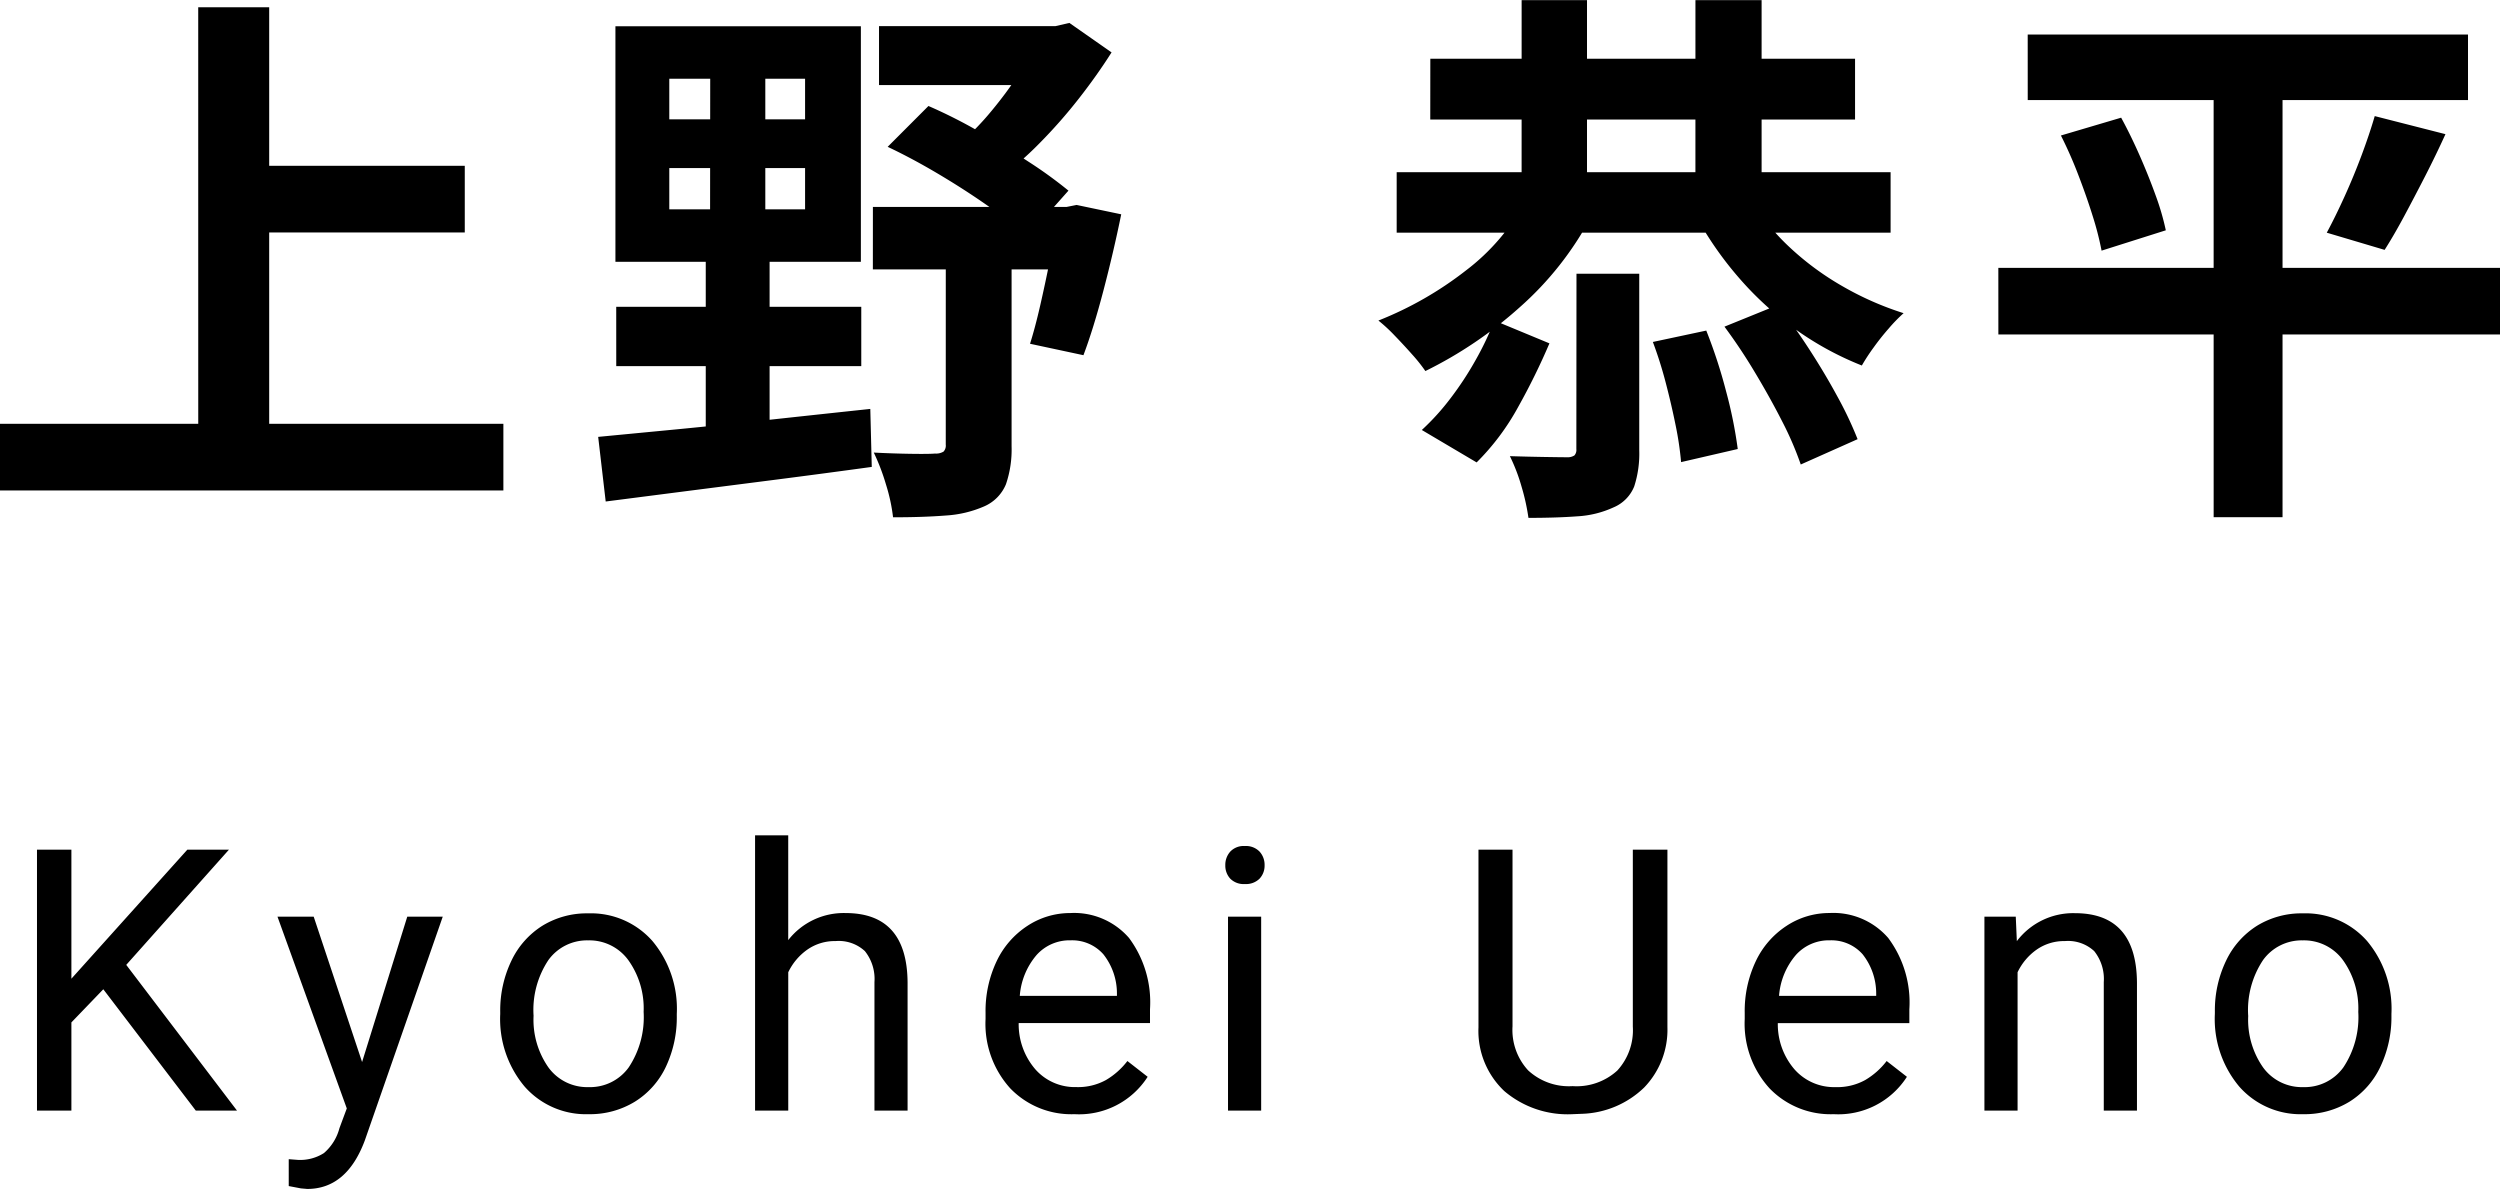
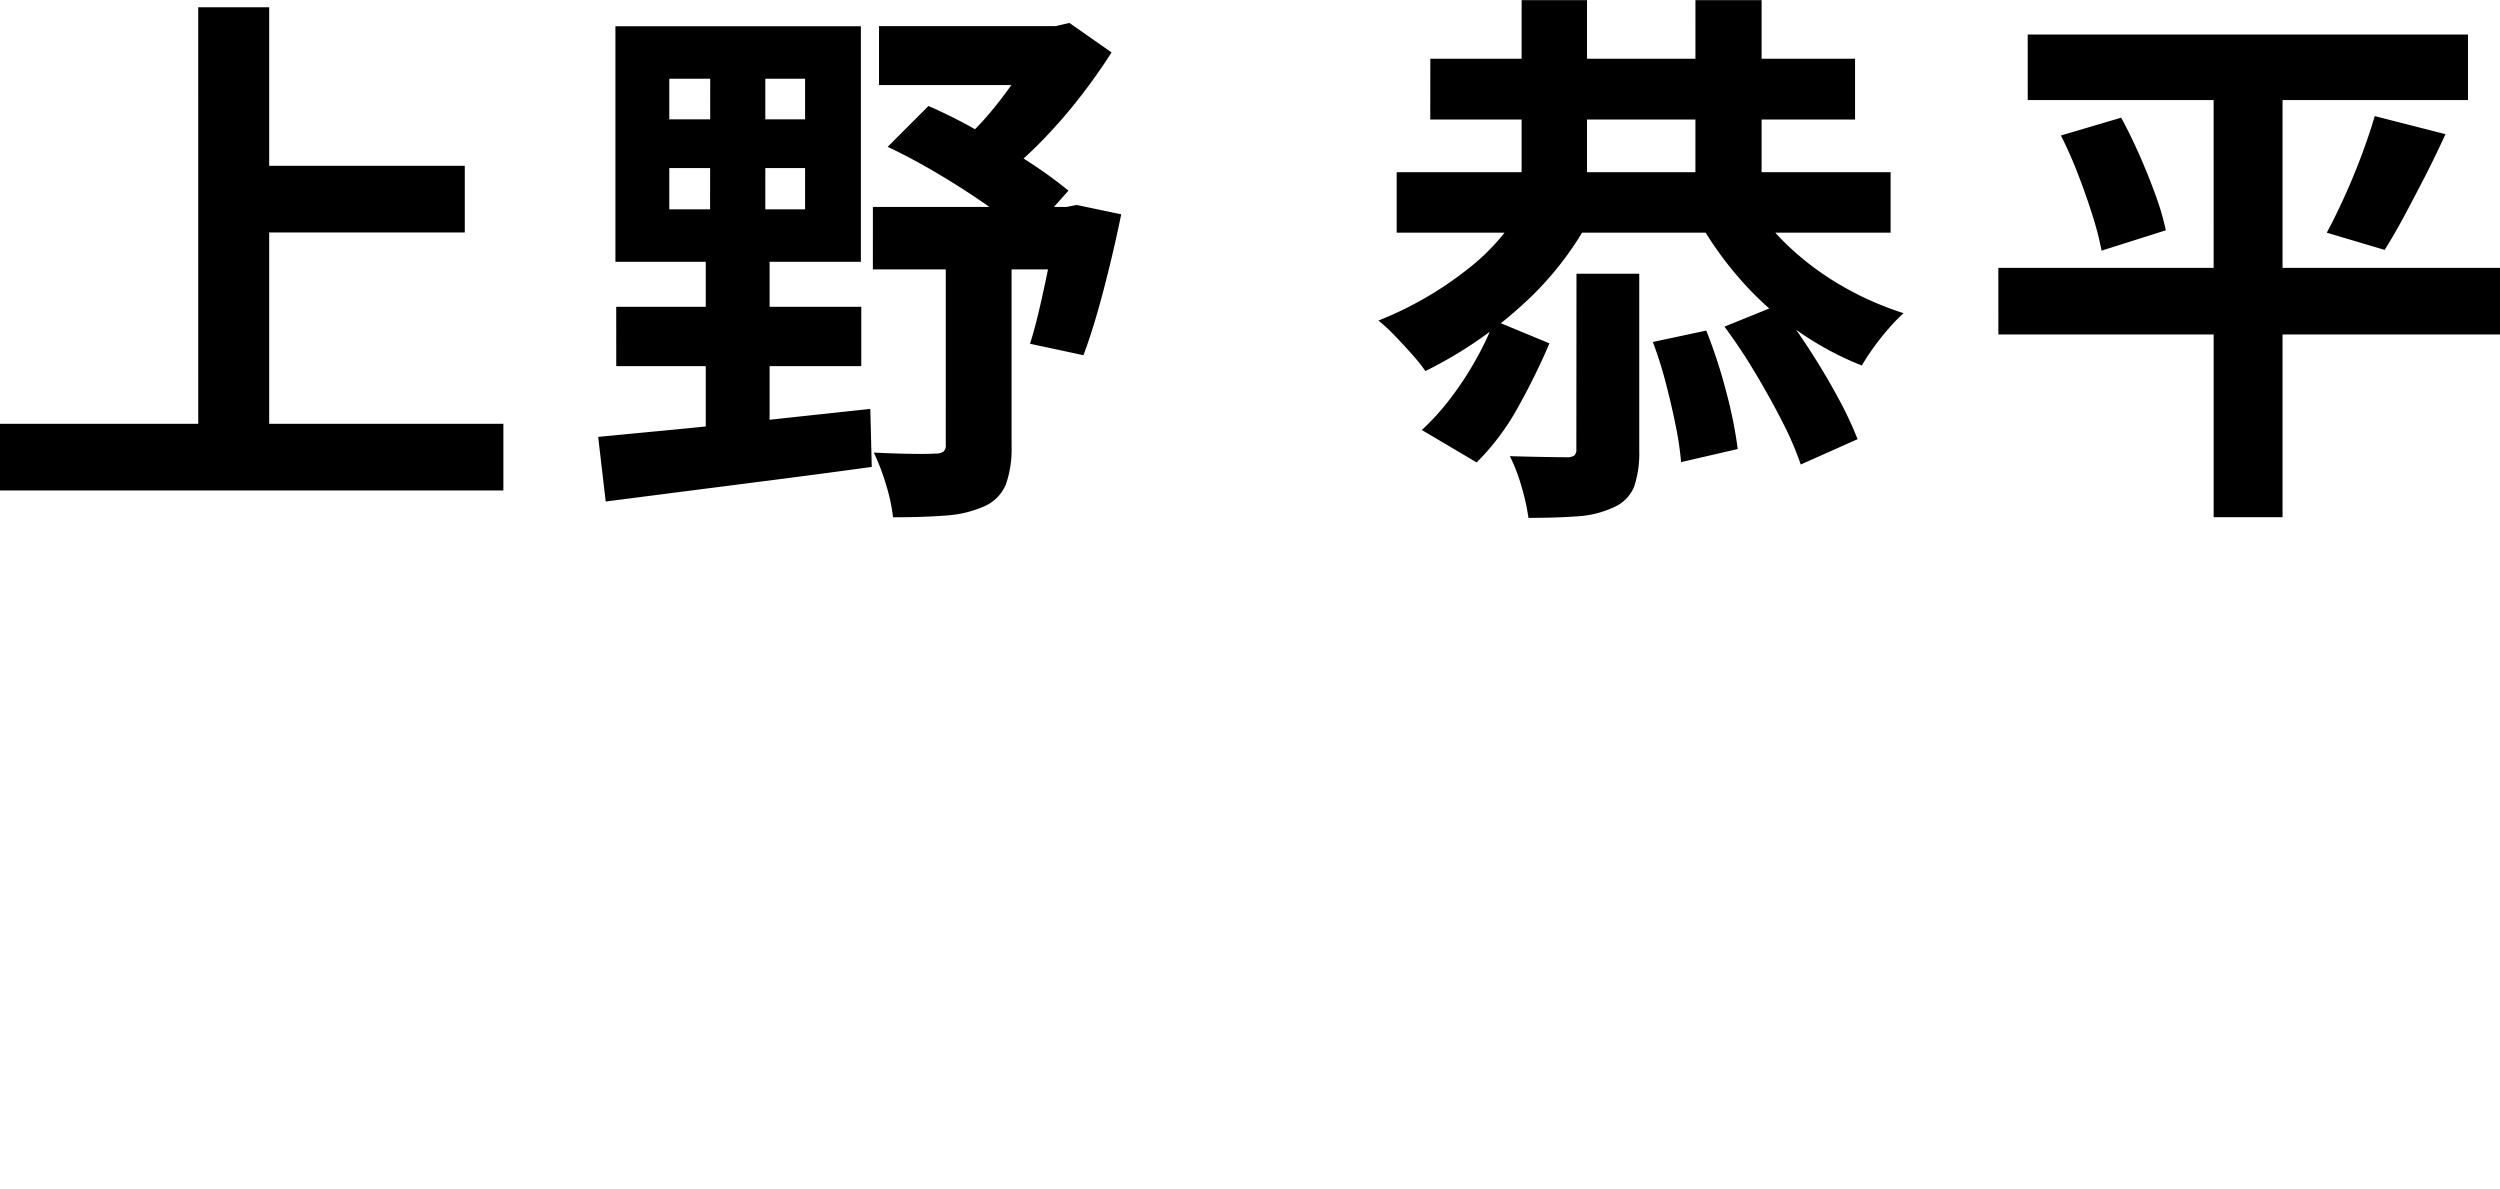
<svg xmlns="http://www.w3.org/2000/svg" width="81.728" height="38.867" viewBox="0 0 81.728 38.867">
  <g id="グループ_295601" data-name="グループ 295601" transform="translate(-771.781 -2537.693)">
    <path id="パス_219546" data-name="パス 219546" d="M8.484-9.887h7.491v2.179H8.484ZM.781-1.452H17.237V.727H.781Zm6.48-13.618H9.581V-.249H7.262Zm15.4,5.257v1.35H27.1v-1.35Zm0-2.921v1.328H27.1v-1.328ZM20.9-14.449h8.024v7.7H20.9Zm.026,9.171h8.011v1.94H20.927Zm-.59,4.253,2.573-.247q1.455-.141,3.082-.318t3.241-.349L29.28-.043q-1.528.21-3.084.41L23.2.751l-2.618.337Zm9.181-13.427h6.21v1.926h-6.21Zm-.2,5.909h6.692V-6.5H29.316Zm5.435-5.909h.529l.459-.106,1.379.964q-.468.74-1.07,1.51a16.709,16.709,0,0,1-1.291,1.466A10.741,10.741,0,0,1,33.351-9.41a4.861,4.861,0,0,0-.564-.65q-.366-.364-.61-.572a8.785,8.785,0,0,0,1.018-1.049,13.406,13.406,0,0,0,.91-1.23,9.319,9.319,0,0,0,.647-1.137ZM29.8-10.507l1.333-1.335A16.439,16.439,0,0,1,32.8-11q.855.489,1.621.99a14.3,14.3,0,0,1,1.289.935L34.363-7.56A12.34,12.34,0,0,0,33.09-8.567q-.764-.537-1.626-1.049T29.8-10.507Zm5.559,1.964h.294l.323-.064,1.459.306q-.246,1.209-.575,2.468T36.2-3.695l-1.746-.374q.166-.524.329-1.236T35.1-6.786q.153-.768.256-1.454ZM31.7-7.529h2.151v6.81A3.517,3.517,0,0,1,33.668.52a1.348,1.348,0,0,1-.711.726,3.686,3.686,0,0,1-1.257.3q-.736.058-1.724.058a5.75,5.75,0,0,0-.23-1.068,6.919,6.919,0,0,0-.4-1.048q.615.032,1.213.041t.79-.009a.472.472,0,0,0,.278-.064.29.29,0,0,0,.072-.23Zm-7.7-6.308h1.8V-7.8h.14v6.718H23.853V-7.8h.141ZM46.44-9.678H62.587V-7.7H46.44Zm1.1-3.708H61.425V-11.4H47.538Zm3.127,4.614,2.119.569a10.5,10.5,0,0,1-2.321,2.939,13.575,13.575,0,0,1-3.087,2.087,5.258,5.258,0,0,0-.428-.538q-.28-.316-.58-.626a5.278,5.278,0,0,0-.527-.487A11.547,11.547,0,0,0,48.7-6.462,6.986,6.986,0,0,0,50.664-8.772Zm7.4.07A7.284,7.284,0,0,0,59.3-7.211a9.244,9.244,0,0,0,1.712,1.26,10.065,10.065,0,0,0,2,.882,5.126,5.126,0,0,0-.486.5q-.264.3-.495.623a6.378,6.378,0,0,0-.384.588A10.133,10.133,0,0,1,59.5-4.525a10.478,10.478,0,0,1-1.817-1.638,11.438,11.438,0,0,1-1.4-1.975Zm-7.542-6.6h2.137v6.851H50.524Zm5.682,0H58.37v6.851H56.206ZM52.318-6.358H54.37V-.589A3.483,3.483,0,0,1,54.206.593a1.245,1.245,0,0,1-.677.687,3.267,3.267,0,0,1-1.181.292q-.682.051-1.6.051A7,7,0,0,0,50.522.6a5.906,5.906,0,0,0-.381-.995q.577.018,1.126.027T52-.359a.41.41,0,0,0,.251-.06.272.272,0,0,0,.063-.208Zm-2.684,1.53,1.8.746a21.7,21.7,0,0,1-1.019,2.073A7.891,7.891,0,0,1,49.054-.19L47.262-1.25A7.861,7.861,0,0,0,48.211-2.3a10.541,10.541,0,0,0,.816-1.247A9.721,9.721,0,0,0,49.634-4.828Zm5.181.7L56.561-4.5a16.593,16.593,0,0,1,.649,1.99,14.464,14.464,0,0,1,.38,1.882L55.738-.2a10.592,10.592,0,0,0-.181-1.214q-.137-.678-.324-1.392A13.341,13.341,0,0,0,54.815-4.128Zm2.34-.5L58.9-5.336q.528.676,1.034,1.457t.918,1.542A12.185,12.185,0,0,1,61.508-.95L59.65-.122a10.659,10.659,0,0,0-.608-1.41q-.4-.784-.89-1.6A17.841,17.841,0,0,0,57.155-4.629Zm9.914-9.549H81.463v2.141H67.07Zm-.96,7.626h16.4v2.179H66.11Zm2.045-4.326,1.97-.583q.316.58.606,1.239t.521,1.3a8.319,8.319,0,0,1,.333,1.143l-2.1.665a9.878,9.878,0,0,0-.292-1.136q-.2-.641-.468-1.337A13.664,13.664,0,0,0,68.155-10.877Zm10.259-.635,2.313.591q-.314.69-.667,1.378t-.687,1.311q-.334.622-.635,1.094L76.846-7.7q.284-.528.584-1.189t.556-1.347Q78.242-10.923,78.414-11.512Zm-5.266-1.763H75.4V1.6H73.148Z" transform="translate(771 2553)" />
-     <path id="パス_219547" data-name="パス 219547" d="M3.158-3.967,2.115-2.883V0H.99V-8.531H2.115v4.219L5.906-8.531H7.266L3.908-4.764,7.529,0H6.182Zm8.46,2.379L13.095-6.34h1.16L11.706.979q-.592,1.582-1.881,1.582L9.62,2.543l-.4-.076V1.588l.293.023a1.442,1.442,0,0,0,.858-.223,1.611,1.611,0,0,0,.507-.814l.24-.645L8.852-6.34h1.184Zm4.516-1.641A3.745,3.745,0,0,1,16.5-4.9a2.732,2.732,0,0,1,1.02-1.148,2.775,2.775,0,0,1,1.491-.4,2.674,2.674,0,0,1,2.095.9,3.449,3.449,0,0,1,.8,2.385V-3.1a3.777,3.777,0,0,1-.354,1.661A2.692,2.692,0,0,1,20.538-.293a2.807,2.807,0,0,1-1.515.41,2.667,2.667,0,0,1-2.089-.9,3.432,3.432,0,0,1-.8-2.373Zm1.09.129a2.712,2.712,0,0,0,.489,1.693,1.566,1.566,0,0,0,1.31.639,1.556,1.556,0,0,0,1.313-.647,2.966,2.966,0,0,0,.486-1.813,2.708,2.708,0,0,0-.5-1.69,1.574,1.574,0,0,0-1.315-.647,1.557,1.557,0,0,0-1.295.639A2.944,2.944,0,0,0,17.224-3.1Zm8.325-2.473a2.3,2.3,0,0,1,1.875-.885q2.01,0,2.027,2.268V0H28.368V-4.2a1.459,1.459,0,0,0-.313-1.014,1.256,1.256,0,0,0-.958-.328,1.564,1.564,0,0,0-.926.281,1.91,1.91,0,0,0-.621.738V0H24.465V-9h1.084ZM34.905.117a2.77,2.77,0,0,1-2.1-.847A3.142,3.142,0,0,1,32-2.994v-.2a3.8,3.8,0,0,1,.36-1.685,2.811,2.811,0,0,1,1.008-1.16,2.534,2.534,0,0,1,1.4-.419,2.374,2.374,0,0,1,1.922.814,3.526,3.526,0,0,1,.686,2.332v.451H33.083a2.254,2.254,0,0,0,.548,1.515,1.722,1.722,0,0,0,1.333.577A1.888,1.888,0,0,0,35.937-1a2.444,2.444,0,0,0,.7-.621l.662.516A2.662,2.662,0,0,1,34.905.117Zm-.135-5.684a1.446,1.446,0,0,0-1.1.478,2.321,2.321,0,0,0-.551,1.339h3.176v-.082a2.065,2.065,0,0,0-.445-1.28A1.361,1.361,0,0,0,34.771-5.566ZM41.01,0H39.926V-6.34H41.01ZM39.838-8.021A.647.647,0,0,1,40-8.467a.6.6,0,0,1,.478-.182.614.614,0,0,1,.48.182.64.64,0,0,1,.164.445.619.619,0,0,1-.164.439.626.626,0,0,1-.48.176A.616.616,0,0,1,40-7.582.626.626,0,0,1,39.838-8.021Zm14.453-.51v5.8a2.721,2.721,0,0,1-.759,1.975A3.058,3.058,0,0,1,51.49.105l-.3.012a3.193,3.193,0,0,1-2.232-.756,2.7,2.7,0,0,1-.844-2.08V-8.531h1.113v5.777a1.951,1.951,0,0,0,.51,1.438A1.959,1.959,0,0,0,51.191-.8a1.972,1.972,0,0,0,1.462-.51,1.948,1.948,0,0,0,.507-1.436V-8.531ZM59.727.117a2.77,2.77,0,0,1-2.1-.847,3.142,3.142,0,0,1-.809-2.265v-.2a3.8,3.8,0,0,1,.36-1.685,2.811,2.811,0,0,1,1.008-1.16,2.534,2.534,0,0,1,1.4-.419,2.374,2.374,0,0,1,1.922.814A3.526,3.526,0,0,1,62.2-3.311v.451H57.9a2.254,2.254,0,0,0,.548,1.515,1.722,1.722,0,0,0,1.333.577A1.888,1.888,0,0,0,60.758-1a2.444,2.444,0,0,0,.7-.621l.662.516A2.662,2.662,0,0,1,59.727.117Zm-.135-5.684a1.446,1.446,0,0,0-1.1.478A2.321,2.321,0,0,0,57.94-3.75h3.176v-.082a2.065,2.065,0,0,0-.445-1.28A1.361,1.361,0,0,0,59.592-5.566Zm6.087-.773.035.8a2.31,2.31,0,0,1,1.9-.914q2.01,0,2.027,2.268V0H68.556V-4.2a1.459,1.459,0,0,0-.313-1.014,1.256,1.256,0,0,0-.958-.328,1.564,1.564,0,0,0-.926.281,1.91,1.91,0,0,0-.621.738V0H64.654V-6.34Zm6.509,3.111A3.745,3.745,0,0,1,72.554-4.9a2.732,2.732,0,0,1,1.02-1.148,2.775,2.775,0,0,1,1.491-.4,2.674,2.674,0,0,1,2.095.9,3.449,3.449,0,0,1,.8,2.385V-3.1A3.777,3.777,0,0,1,77.6-1.438,2.692,2.692,0,0,1,76.591-.293a2.807,2.807,0,0,1-1.515.41,2.667,2.667,0,0,1-2.089-.9,3.432,3.432,0,0,1-.8-2.373Zm1.09.129a2.712,2.712,0,0,0,.489,1.693,1.566,1.566,0,0,0,1.31.639,1.556,1.556,0,0,0,1.313-.647,2.966,2.966,0,0,0,.486-1.813,2.708,2.708,0,0,0-.5-1.69,1.574,1.574,0,0,0-1.315-.647,1.557,1.557,0,0,0-1.295.639A2.944,2.944,0,0,0,73.277-3.1Z" transform="translate(772 2574)" />
  </g>
</svg>